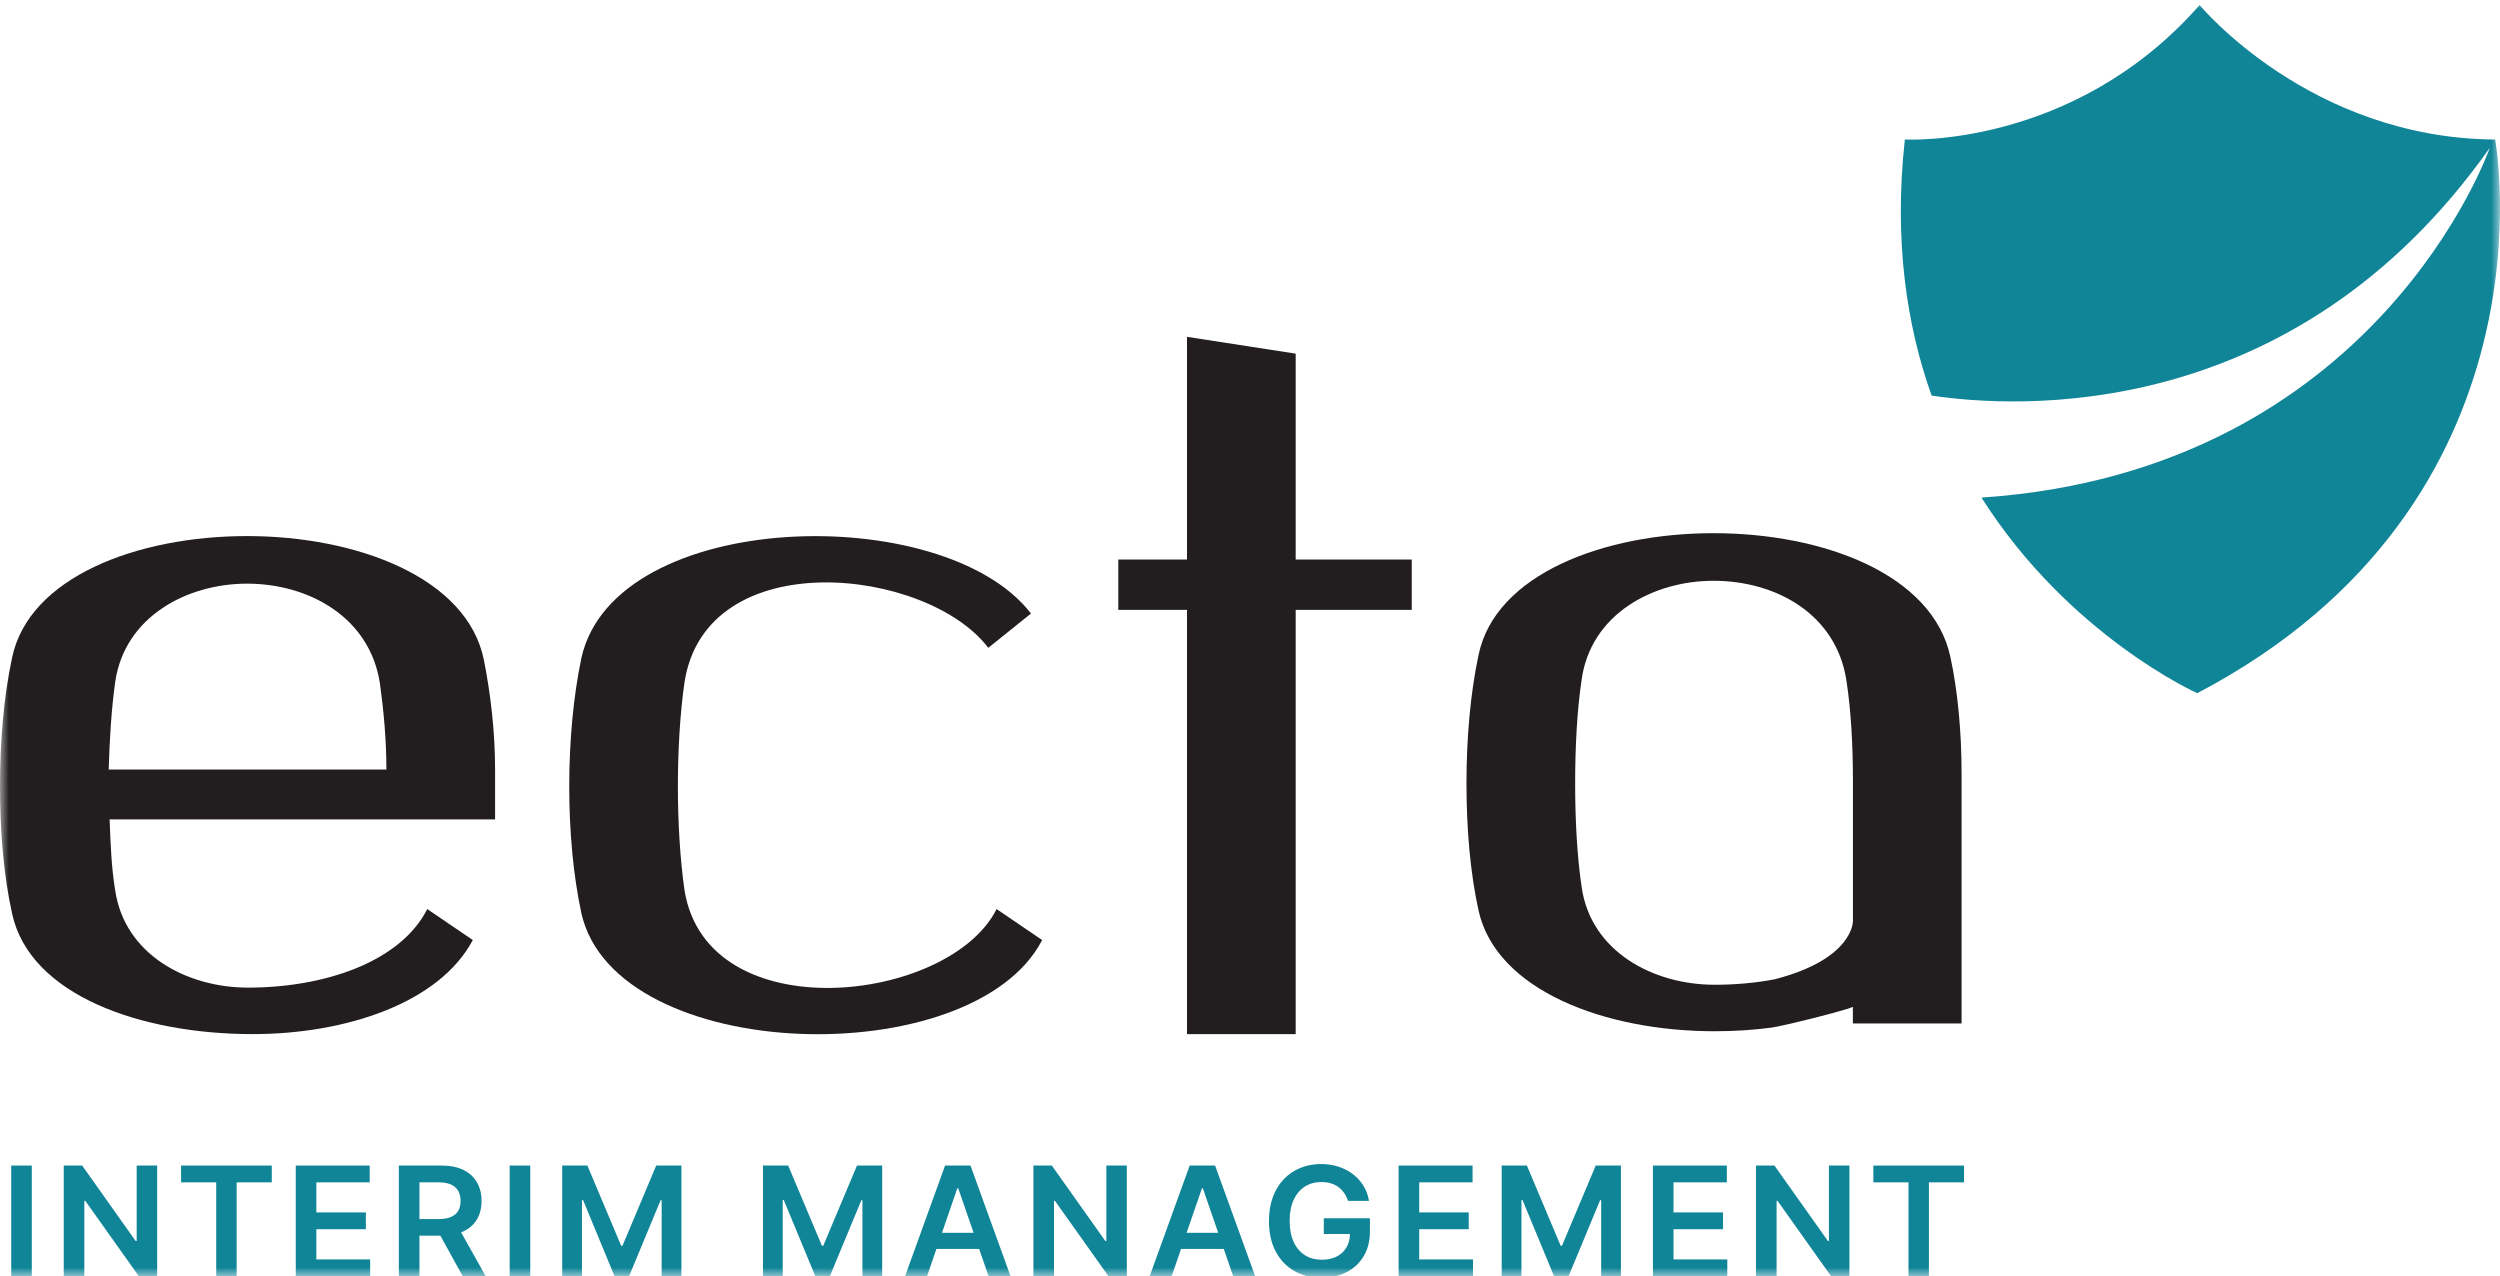
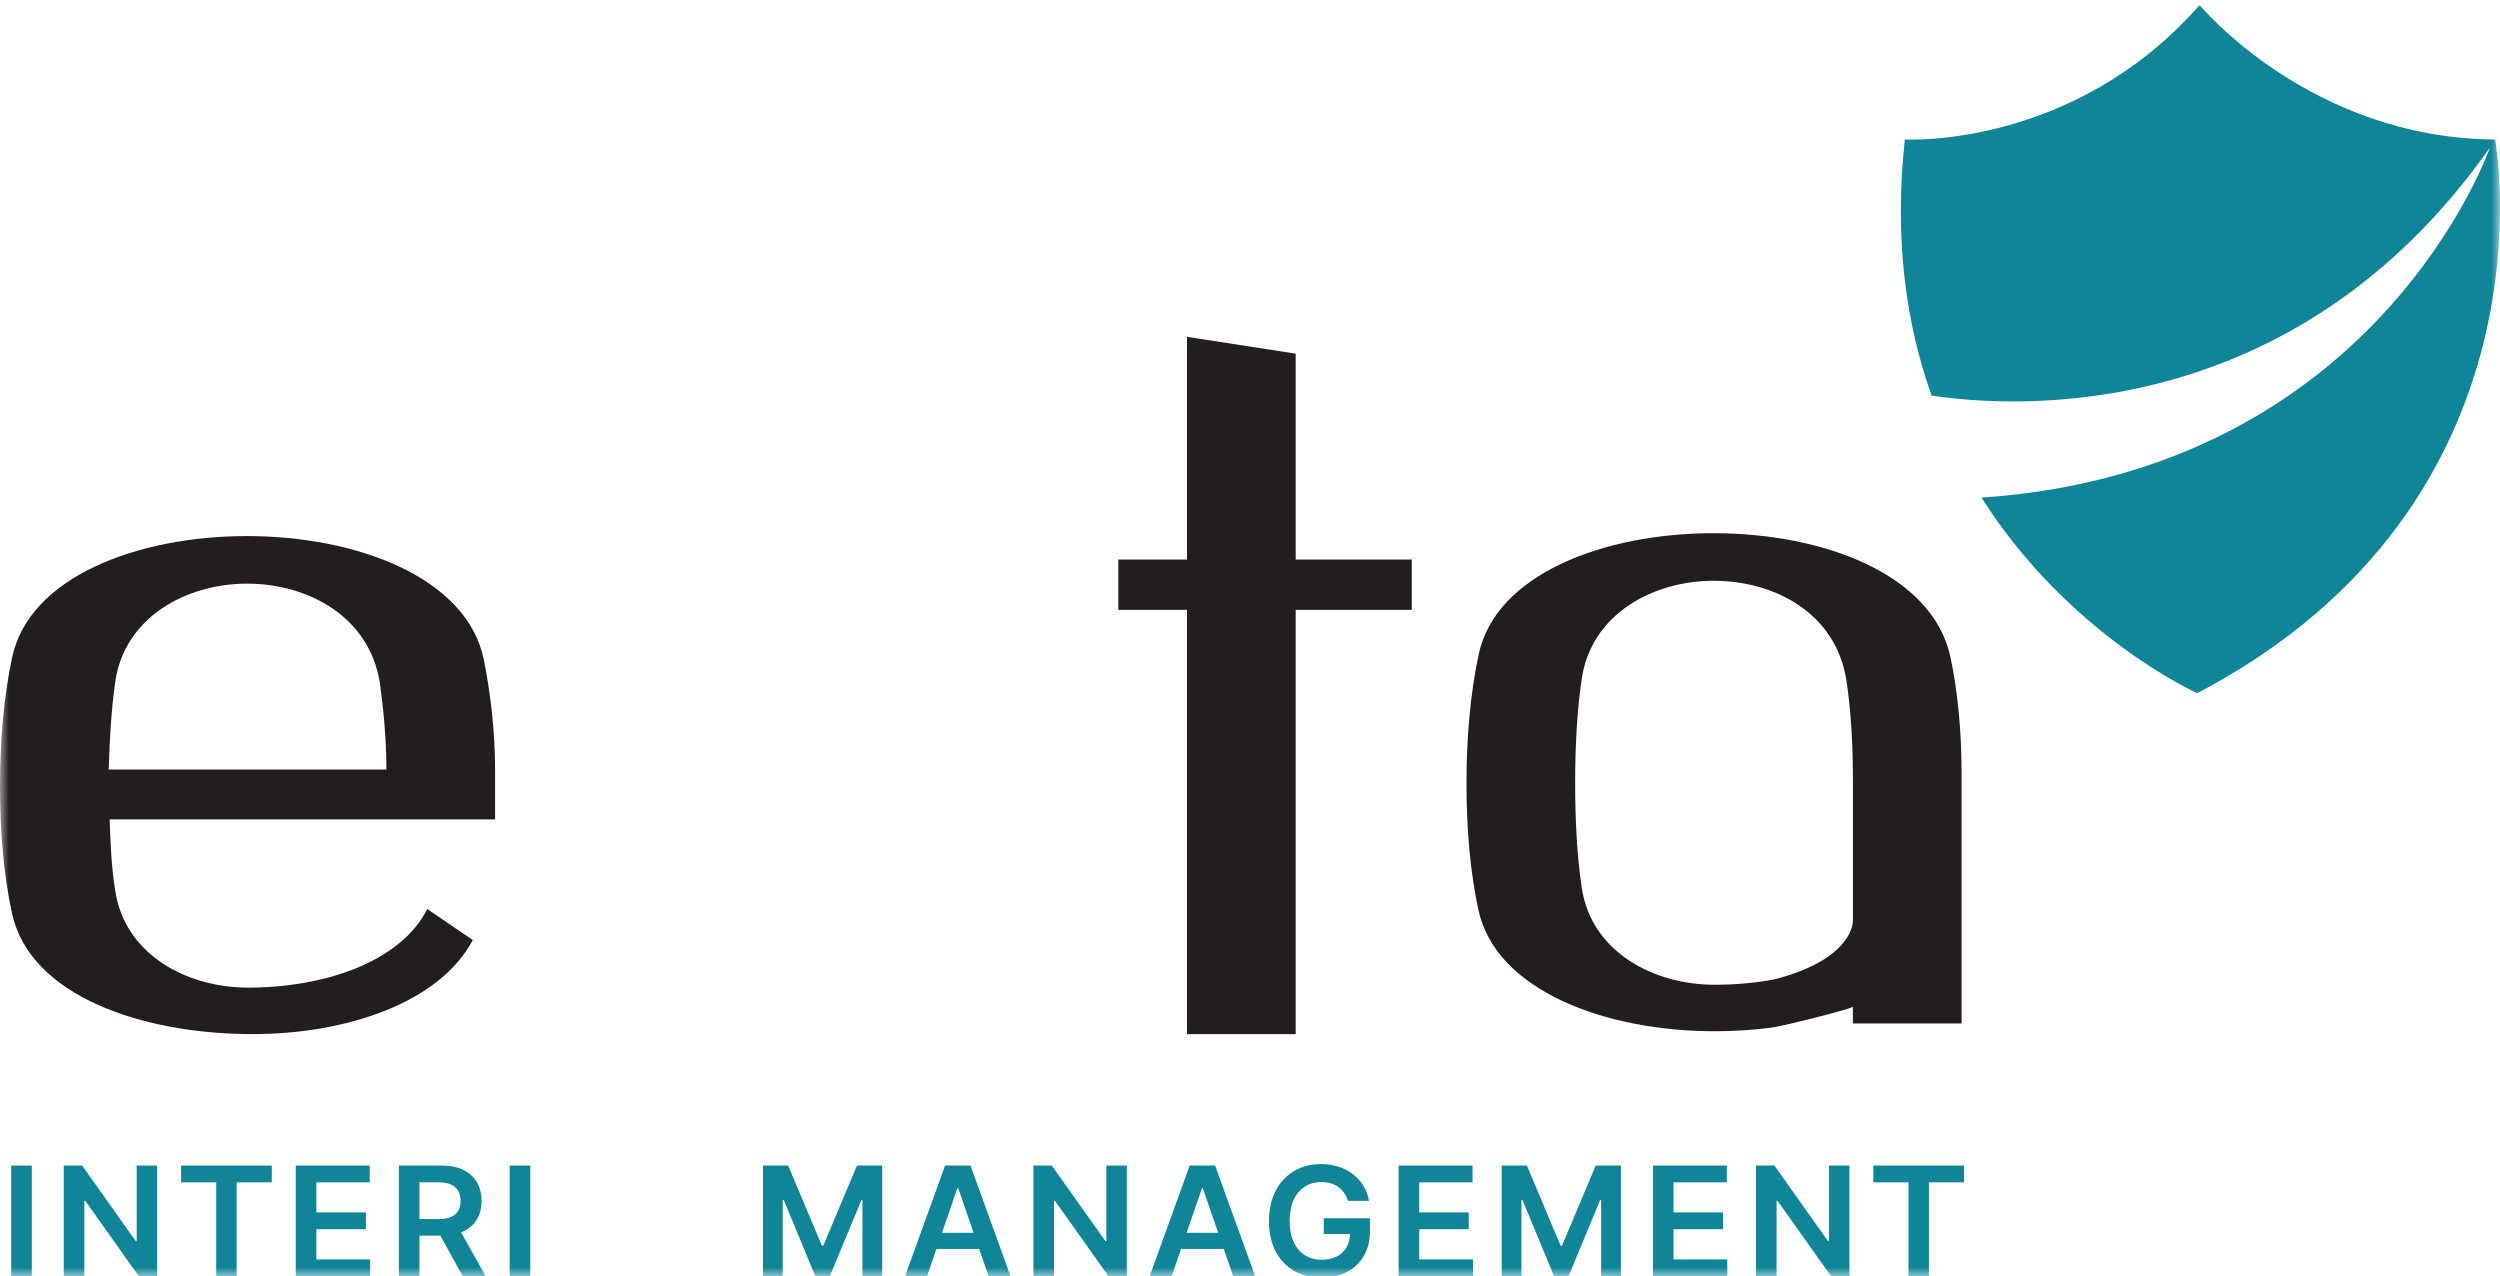
<svg xmlns="http://www.w3.org/2000/svg" width="143" height="73" viewBox="0 0 143 73" fill="none">
  <mask id="mask0_2785_271" style="mask-type:luminance" maskUnits="userSpaceOnUse" x="0" y="0" width="143" height="73">
    <path d="M143 0H0V73H143V0Z" fill="white" />
  </mask>
  <g mask="url(#mask0_2785_271)">
    <path d="M6.27 46.869H28.319V44.019C28.319 41.806 28.054 39.653 27.68 37.754C26.723 33.005 20.349 30.663 14.132 30.663C7.863 30.663 1.649 33.005 0.69 37.626C0.213 39.842 0 42.438 0 44.97C0 47.567 0.213 50.099 0.69 52.25C1.701 56.935 8.075 59.151 14.451 59.151C19.765 59.151 25.131 57.381 27.044 53.771L24.439 51.998C22.9 55.036 18.543 56.492 14.186 56.492C10.679 56.492 7.119 54.593 6.588 50.92C6.376 49.656 6.322 48.263 6.27 46.869ZM22.102 44.019H6.217C6.27 42.246 6.376 40.539 6.588 39.02C7.119 35.284 10.679 33.385 14.132 33.385C17.64 33.385 21.145 35.284 21.73 39.081C21.942 40.6 22.102 42.311 22.102 44.019Z" fill="#221E1F" />
-     <path d="M57.005 51.998C54.308 57.395 40.447 58.987 39.154 50.92C38.649 47.376 38.649 42.563 39.154 39.02C40.396 31.049 53.02 32.437 56.53 37.056L58.972 35.094C54.007 28.622 35.179 29.063 33.258 37.626C32.334 42.024 32.321 47.917 33.258 52.25C35.231 60.923 55.652 61.426 59.611 53.771L57.005 51.998Z" fill="#221E1F" />
    <path d="M67.896 19.267V32.007H63.966V34.886H67.896V59.151H74.113V34.886H80.752V32.007H74.113V20.229L67.896 19.267Z" fill="#221E1F" />
    <path d="M103.674 58.248L103.621 58.263C103.621 58.263 103.644 58.258 103.674 58.248Z" fill="#221E1F" />
    <path d="M101.514 56.015C100.403 56.228 99.233 56.328 98.07 56.328C94.563 56.328 91.001 54.429 90.473 50.756C90.207 48.984 90.099 46.893 90.099 44.804C90.099 42.716 90.207 40.625 90.473 38.855C91.001 35.12 94.563 33.221 98.014 33.221C101.576 33.221 105.031 35.12 105.614 38.918C105.879 40.625 105.988 42.653 105.988 44.68V52.68C105.988 52.68 106.05 54.844 101.514 56.015ZM112.202 58.544V44.236C112.202 41.892 111.988 39.549 111.565 37.587C110.553 32.842 104.283 30.498 98.014 30.498C91.748 30.498 85.531 32.842 84.574 37.462C84.099 39.678 83.882 42.273 83.882 44.804C83.882 47.401 84.099 49.934 84.574 52.086C85.583 56.645 91.8 58.987 98.07 58.987C99.174 58.987 100.275 58.92 101.35 58.777C101.494 58.757 101.92 58.669 102.461 58.544C102.838 58.455 103.271 58.352 103.706 58.242C103.693 58.246 103.683 58.246 103.674 58.248L103.729 58.237C104.1 58.142 104.464 58.049 104.795 57.958L104.87 57.939L104.939 57.919C105.142 57.862 105.329 57.809 105.493 57.758L105.568 57.739L105.601 57.727C105.755 57.677 105.883 57.636 105.968 57.599L105.984 57.594V58.544H112.202Z" fill="#221E1F" />
    <path d="M142.722 7.981C132.1 7.909 125.818 0.289 125.818 0.289C118.575 8.534 108.957 7.979 108.957 7.979C108.326 13.732 109.048 18.583 110.488 22.627C115.33 23.356 131.219 24.333 142.415 8.456C142.415 8.456 136.014 26.933 113.341 28.463C118.362 36.381 125.684 39.65 125.684 39.65C146.563 28.692 142.722 7.981 142.722 7.981Z" fill="#0F8597" />
-     <path d="M103.674 33.499L103.621 33.514C103.621 33.514 103.644 33.508 103.674 33.499Z" fill="#221E1F" />
+     <path d="M103.674 33.499C103.621 33.514 103.644 33.508 103.674 33.499Z" fill="#221E1F" />
    <path d="M1.819 66.67H0.641V73H1.819V66.67Z" fill="#0F8597" />
    <path d="M8.989 66.67V73H7.941L4.878 68.688H4.824V73H3.646V66.67H4.7L7.76 70.985H7.818V66.67H8.989Z" fill="#0F8597" />
    <path d="M10.358 67.631V66.67H15.546V67.631H13.536V73H12.368V67.631H10.358Z" fill="#0F8597" />
    <path d="M16.918 73V66.67H21.147V67.631H18.096V69.35H20.928V70.311H18.096V72.039H21.172V73H16.918Z" fill="#0F8597" />
    <path d="M26.173 70.132L27.783 73H26.468L24.887 70.132H26.173ZM22.814 73V66.67H25.253C25.752 66.67 26.172 66.754 26.511 66.923C26.851 67.092 27.108 67.329 27.283 67.633C27.457 67.937 27.545 68.29 27.545 68.694C27.545 69.1 27.456 69.452 27.28 69.75C27.103 70.048 26.843 70.278 26.5 70.439C26.157 70.601 25.736 70.682 25.237 70.682H23.5V69.73H25.078C25.37 69.73 25.609 69.69 25.795 69.611C25.982 69.531 26.12 69.415 26.21 69.261C26.3 69.108 26.345 68.919 26.345 68.694C26.345 68.47 26.299 68.278 26.208 68.118C26.117 67.958 25.978 67.837 25.792 67.753C25.606 67.67 25.366 67.628 25.072 67.628H23.992V73H22.814Z" fill="#0F8597" />
    <path d="M30.331 66.67H29.154V73H30.331V66.67Z" fill="#0F8597" />
-     <path d="M32.158 66.67H33.599L35.53 71.257H35.606L37.536 66.67H38.978V73H37.847V68.651H37.787L35.99 72.982H35.145L33.349 68.642H33.288V73H32.158V66.67Z" fill="#0F8597" />
    <path d="M43.642 66.67H45.083L47.013 71.257H47.09L49.02 66.67H50.461V73H49.331V68.651H49.271L47.474 72.982H46.629L44.832 68.642H44.772V73H43.642V66.67Z" fill="#0F8597" />
    <path d="M53.067 70.518H56.496V71.439H53.067V70.518ZM53.026 73H51.769L54.058 66.67H55.512L57.804 73H56.547L54.81 67.968H54.759L53.026 73Z" fill="#0F8597" />
    <path d="M64.454 66.67V73H63.406L60.343 68.688H60.289V73H59.111V66.67H60.165L63.225 70.985H63.283V66.67H64.454Z" fill="#0F8597" />
    <path d="M67.059 70.518H70.488V71.439H67.059V70.518ZM67.018 73H65.761L68.05 66.67H69.504L71.796 73H70.539L68.802 67.968H68.752L67.018 73Z" fill="#0F8597" />
    <path d="M77.105 68.691C77.052 68.524 76.98 68.374 76.888 68.242C76.795 68.109 76.685 67.995 76.557 67.9C76.429 67.805 76.283 67.734 76.118 67.685C75.953 67.637 75.772 67.612 75.578 67.612C75.229 67.612 74.918 67.698 74.644 67.869C74.371 68.04 74.157 68.291 74.002 68.622C73.846 68.952 73.768 69.355 73.768 69.829C73.768 70.307 73.845 70.712 74 71.043C74.154 71.375 74.369 71.627 74.644 71.799C74.919 71.971 75.239 72.057 75.603 72.057C75.933 72.057 76.219 71.996 76.462 71.872C76.704 71.748 76.891 71.573 77.022 71.345C77.154 71.117 77.219 70.85 77.219 70.543L77.486 70.583H75.721V69.686H78.359V70.447C78.359 70.989 78.24 71.458 78.003 71.853C77.766 72.249 77.44 72.553 77.026 72.767C76.611 72.98 76.134 73.087 75.597 73.087C74.998 73.087 74.472 72.955 74.021 72.692C73.569 72.43 73.216 72.056 72.963 71.57C72.71 71.085 72.584 70.509 72.584 69.841C72.584 69.33 72.659 68.874 72.808 68.472C72.957 68.07 73.166 67.728 73.435 67.447C73.704 67.166 74.019 66.952 74.381 66.804C74.743 66.657 75.137 66.583 75.562 66.583C75.922 66.583 76.257 66.634 76.568 66.736C76.88 66.838 77.156 66.983 77.399 67.171C77.641 67.358 77.84 67.581 77.997 67.838C78.154 68.096 78.256 68.38 78.305 68.691H77.105Z" fill="#0F8597" />
    <path d="M80.001 73V66.67H84.23V67.631H81.179V69.35H84.011V70.311H81.179V72.039H84.255V73H80.001Z" fill="#0F8597" />
    <path d="M85.897 66.67H87.339L89.269 71.257H89.345L91.275 66.67H92.717V73H91.587V68.651H91.526L89.729 72.982H88.885L87.088 68.642H87.028V73H85.897V66.67Z" fill="#0F8597" />
    <path d="M94.548 73V66.67H98.776V67.631H95.725V69.35H98.557V70.311H95.725V72.039H98.802V73H94.548Z" fill="#0F8597" />
    <path d="M105.787 66.67V73H104.739L101.675 68.688H101.621V73H100.444V66.67H101.498L104.558 70.985H104.615V66.67H105.787Z" fill="#0F8597" />
    <path d="M107.156 67.631V66.67H112.343V67.631H110.334V73H109.166V67.631H107.156Z" fill="#0F8597" />
  </g>
</svg>